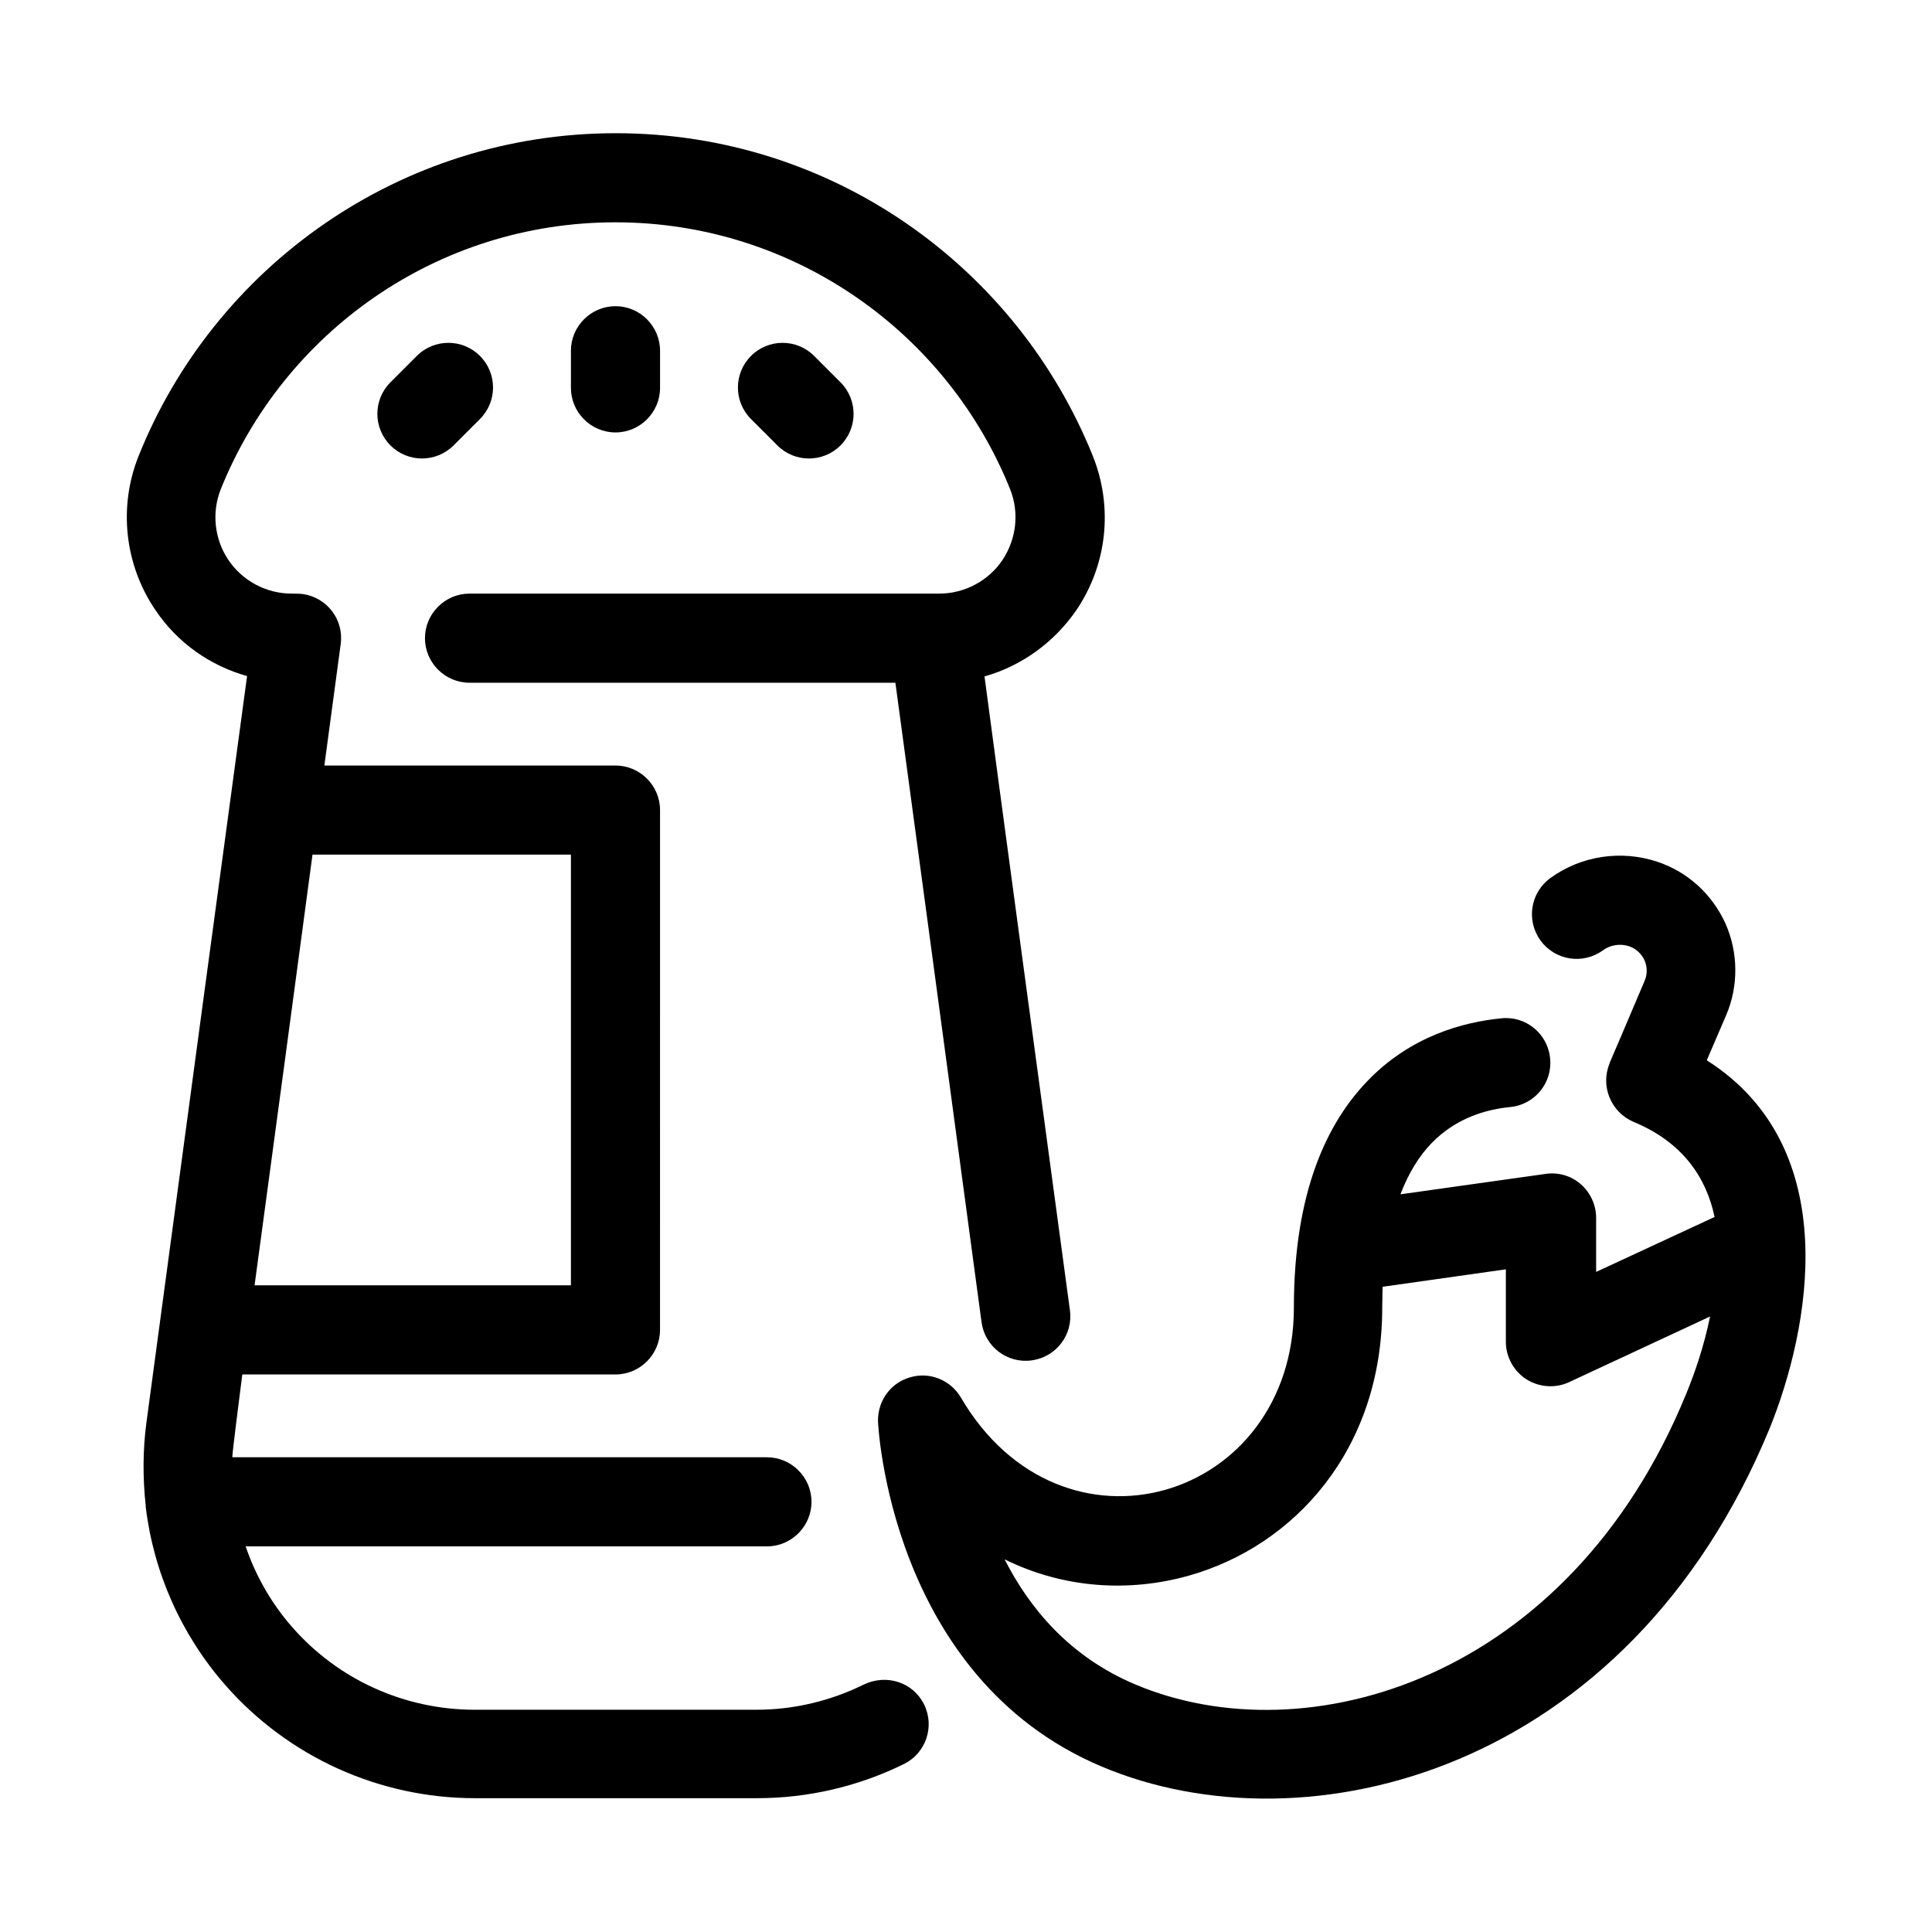
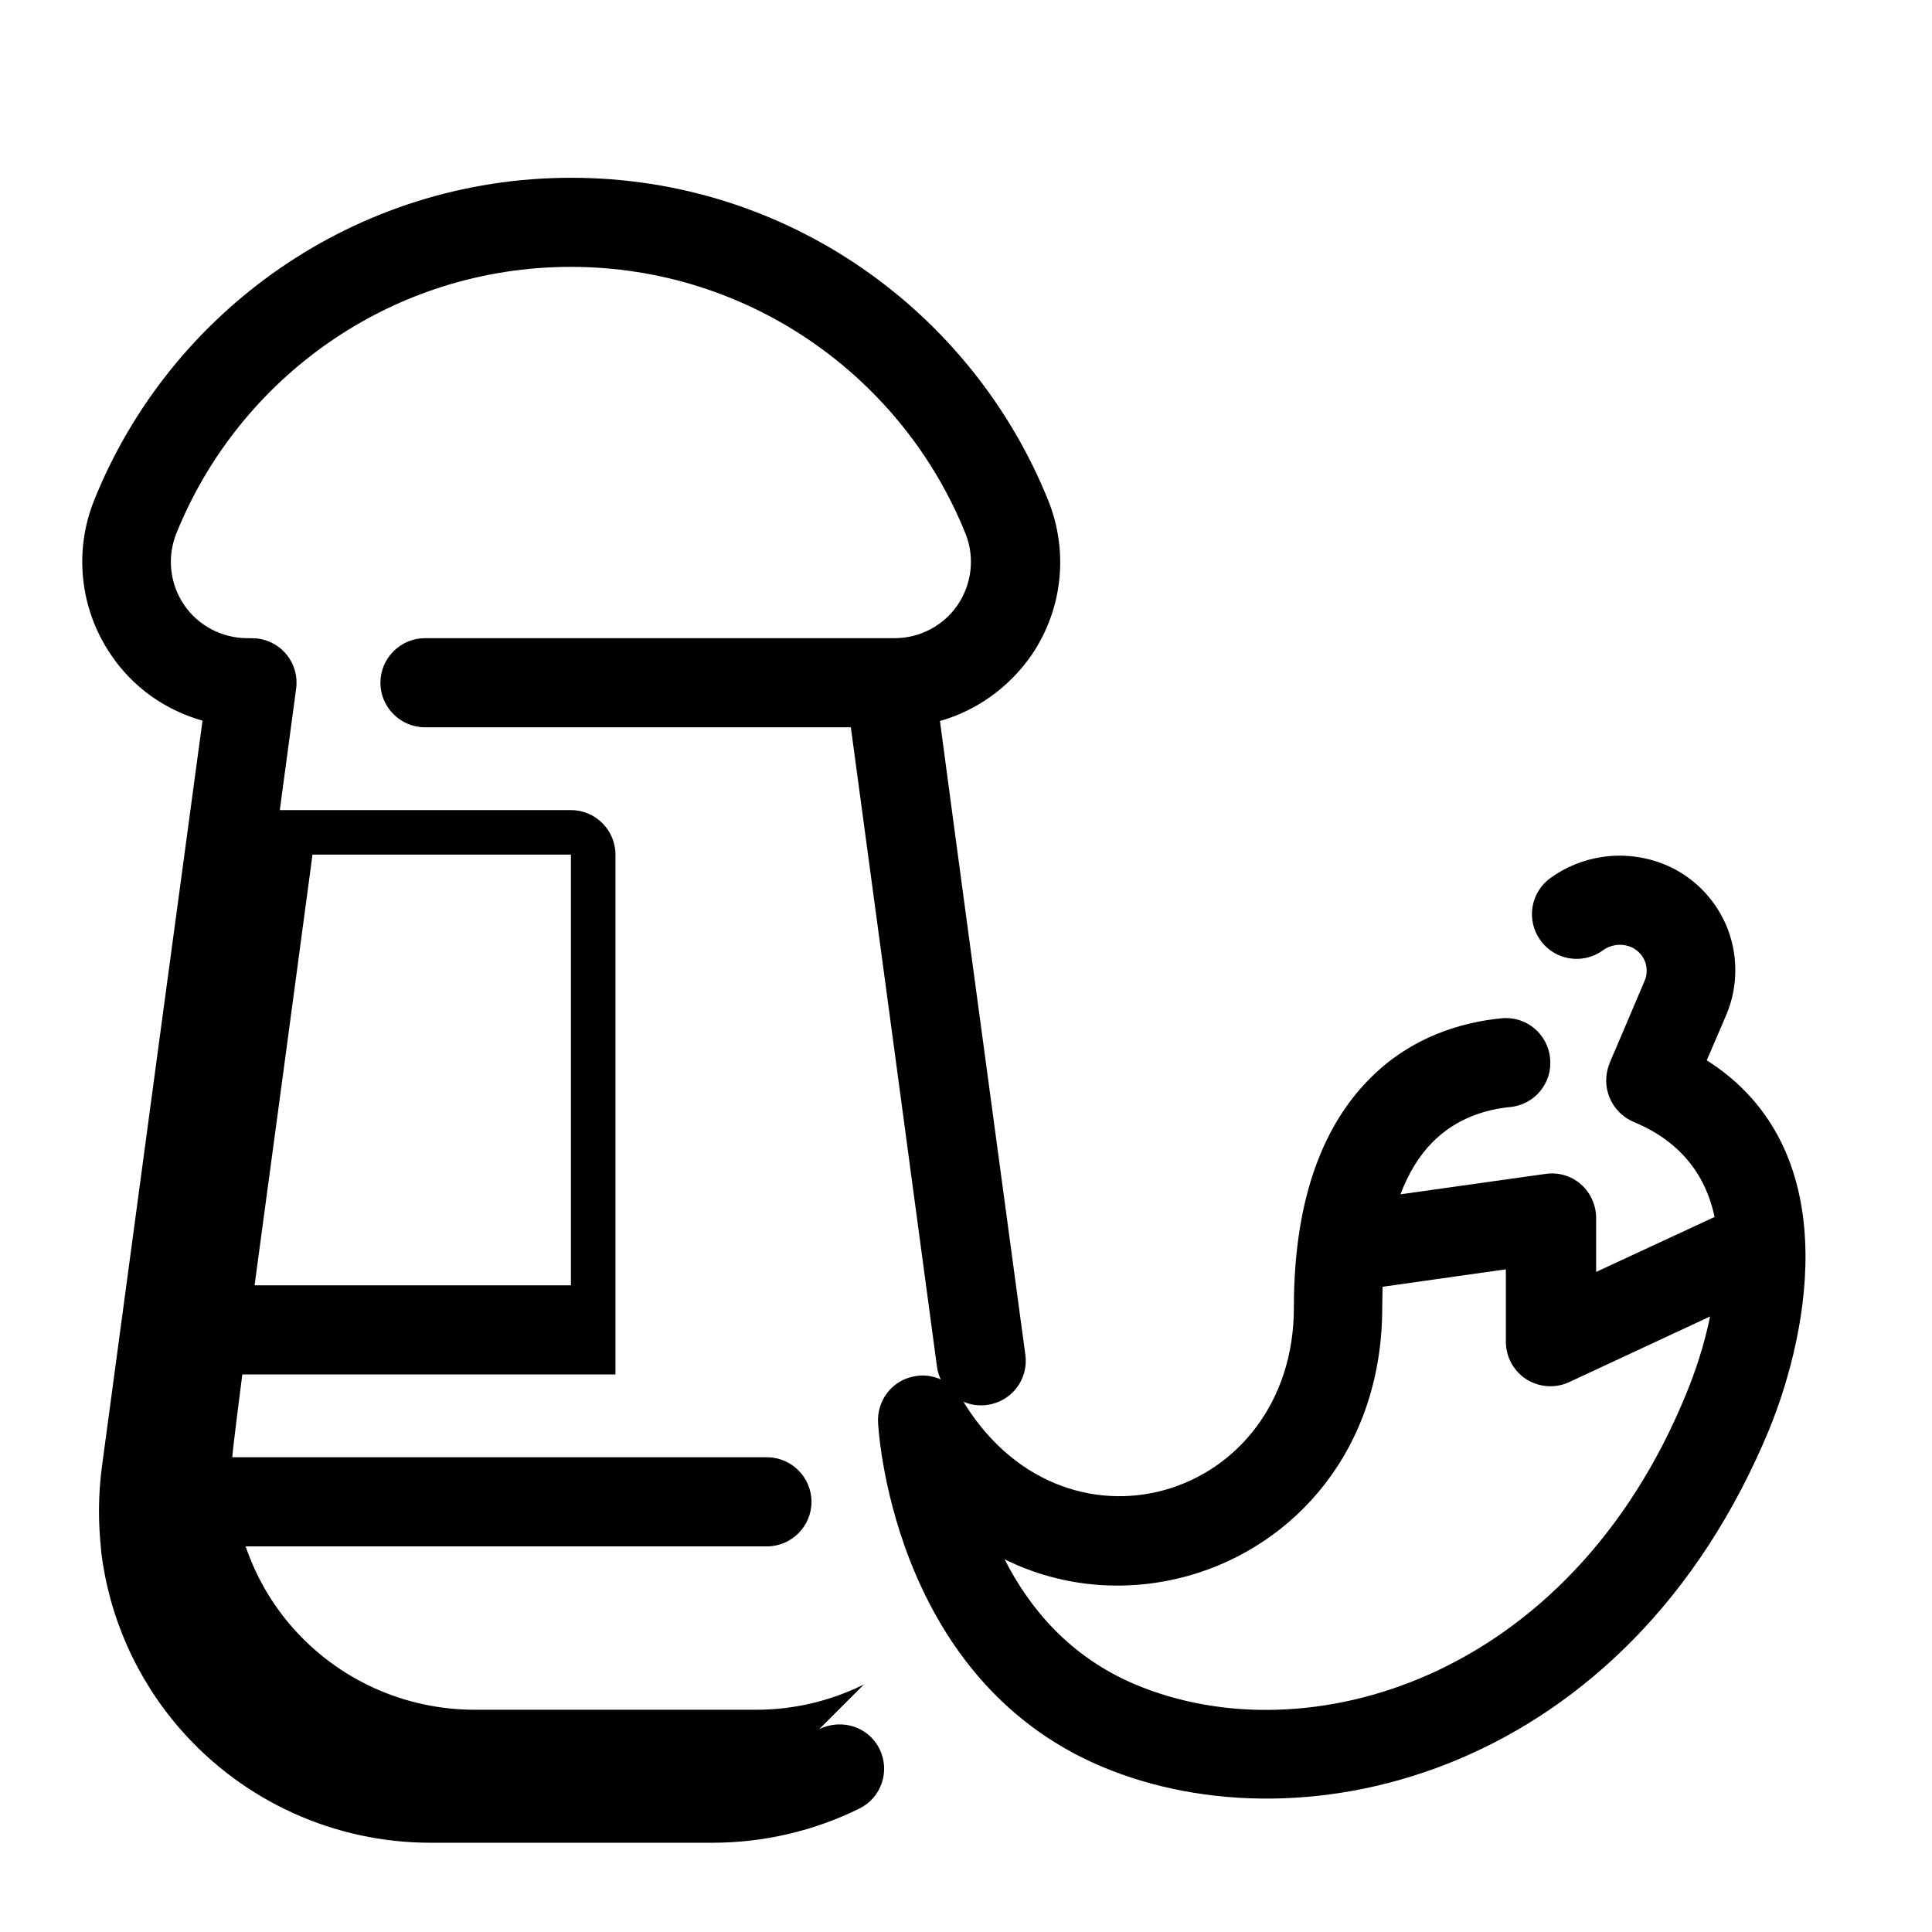
<svg xmlns="http://www.w3.org/2000/svg" fill="#000000" width="800px" height="800px" version="1.1" viewBox="144 144 512 512">
  <g>
-     <path d="m295.3 370.48v114.14h-83.836c5.41-39.852 11.02-81.867 15.352-114.14zm77.637 219.93c-8.758 4.328-18.5 6.691-28.438 6.691h-74.688c-18.598 0-36.211-7.969-48.414-21.941-5.512-6.297-9.645-13.578-12.301-21.352h138.15c6.496 0 11.809-5.312 11.809-11.809 0-6.496-5.312-11.809-11.809-11.809h-141.69c0.098-1.969 1.969-16.531 2.656-21.941h98.891c6.496 0 11.809-5.312 11.809-11.809l0.004-137.76c0-6.496-5.312-11.809-11.809-11.809h-77.148c2.656-19.777 4.328-32.176 4.328-32.176 0.887-6.496-3.641-12.398-10.137-13.285-0.789-0.098-2.656-0.098-2.856-0.098-6.691 0-12.988-3.344-16.727-8.855-3.738-5.512-4.527-12.594-2.066-18.793 16.629-41.426 57.172-70.75 104.6-70.75 47.332 0 87.969 29.324 104.6 70.75 2.461 6.199 1.672 13.188-2.066 18.793-3.738 5.512-10.035 8.855-16.727 8.855h-124.48c-6.496 0-11.809 5.312-11.809 11.809 0 6.496 5.312 11.809 11.809 11.809h112.86c3.641 26.961 13.875 102.73 22.828 169.45 0.887 6.496 6.789 11.02 13.285 10.137 6.496-0.887 11.02-6.789 10.137-13.285-8.855-65.535-18.895-139.73-22.633-167.97 9.742-2.754 18.402-8.953 24.305-17.516 8.168-12.004 9.84-27.258 4.43-40.836-20.172-50.184-69.176-85.609-126.45-85.609s-106.37 35.426-126.45 85.512c-5.41 13.48-3.738 28.832 4.43 40.836 5.805 8.66 14.465 14.762 24.305 17.516-4.43 32.57-17.121 126.74-26.668 197.79-0.984 7.379-0.984 14.762-0.195 22.043v0.297c2.066 17.32 9.348 33.852 21.059 47.23 16.727 19.09 40.836 30.012 66.223 30.012h74.688c13.676 0 26.961-3.148 38.965-9.055 5.805-2.856 8.266-9.938 5.312-15.844-2.945-5.906-10.027-8.07-15.934-5.219" />
-     <path d="m318.92 246.79v-9.84c0-6.496-5.312-11.809-11.809-11.809s-11.809 5.312-11.809 11.809v9.84c0 6.496 5.312 11.809 11.809 11.809 6.492 0 11.809-5.312 11.809-11.809" />
-     <path d="m271.19 255.05c4.625-4.625 4.625-12.102 0-16.727s-12.102-4.625-16.727 0l-6.988 6.988c-4.625 4.625-4.625 12.102 0 16.727s12.102 4.625 16.727 0z" />
-     <path d="m366.74 262.04c4.625-4.625 4.625-12.102 0-16.727l-6.988-6.988c-4.625-4.625-12.102-4.625-16.727 0s-4.625 12.102 0 16.727l6.988 6.988c4.625 4.625 12.102 4.625 16.727 0" />
+     <path d="m295.3 370.48v114.14h-83.836c5.41-39.852 11.02-81.867 15.352-114.14zm77.637 219.93c-8.758 4.328-18.5 6.691-28.438 6.691h-74.688c-18.598 0-36.211-7.969-48.414-21.941-5.512-6.297-9.645-13.578-12.301-21.352h138.15c6.496 0 11.809-5.312 11.809-11.809 0-6.496-5.312-11.809-11.809-11.809h-141.69c0.098-1.969 1.969-16.531 2.656-21.941h98.891l0.004-137.76c0-6.496-5.312-11.809-11.809-11.809h-77.148c2.656-19.777 4.328-32.176 4.328-32.176 0.887-6.496-3.641-12.398-10.137-13.285-0.789-0.098-2.656-0.098-2.856-0.098-6.691 0-12.988-3.344-16.727-8.855-3.738-5.512-4.527-12.594-2.066-18.793 16.629-41.426 57.172-70.75 104.6-70.75 47.332 0 87.969 29.324 104.6 70.75 2.461 6.199 1.672 13.188-2.066 18.793-3.738 5.512-10.035 8.855-16.727 8.855h-124.48c-6.496 0-11.809 5.312-11.809 11.809 0 6.496 5.312 11.809 11.809 11.809h112.86c3.641 26.961 13.875 102.73 22.828 169.45 0.887 6.496 6.789 11.02 13.285 10.137 6.496-0.887 11.02-6.789 10.137-13.285-8.855-65.535-18.895-139.73-22.633-167.97 9.742-2.754 18.402-8.953 24.305-17.516 8.168-12.004 9.84-27.258 4.43-40.836-20.172-50.184-69.176-85.609-126.45-85.609s-106.37 35.426-126.45 85.512c-5.41 13.48-3.738 28.832 4.43 40.836 5.805 8.66 14.465 14.762 24.305 17.516-4.43 32.57-17.121 126.74-26.668 197.79-0.984 7.379-0.984 14.762-0.195 22.043v0.297c2.066 17.32 9.348 33.852 21.059 47.23 16.727 19.09 40.836 30.012 66.223 30.012h74.688c13.676 0 26.961-3.148 38.965-9.055 5.805-2.856 8.266-9.938 5.312-15.844-2.945-5.906-10.027-8.07-15.934-5.219" />
    <path d="m444.87 590.4c-17.516-7.379-28.141-20.367-34.637-33.16 15.742 7.773 33.062 8.758 48.805 4.328 27.945-7.871 51.266-33.359 51.266-71.047 0-1.969 0.098-3.738 0.098-5.512l32.668-4.625v19.188c0 4.035 2.066 7.773 5.41 9.938 3.445 2.164 7.676 2.461 11.316 0.789l37.391-17.418c-1.574 7.773-4.035 14.957-6.394 20.664-31.086 75.773-100.66 95.945-145.92 76.855m151.44-165.41c1.574-3.641 3.344-7.773 5.117-11.906 3.344-7.773 3.246-16.727-0.195-24.402-3.543-7.773-10.035-13.676-18.105-16.336-9.543-3.148-20.074-1.574-28.242 4.328-5.312 3.836-6.496 11.219-2.656 16.531 3.836 5.312 11.219 6.496 16.531 2.656 1.969-1.477 4.625-1.871 6.988-1.082 1.77 0.59 3.246 1.969 4.035 3.641 0.789 1.77 0.789 3.738 0.098 5.41-4.527 10.727-9.348 21.941-9.348 21.941v0.098c-2.461 6.004 0.395 12.891 6.394 15.449 13.086 5.41 19.285 14.859 21.453 25.191l-31.391 14.562v-14.27c0-3.445-1.477-6.691-4.035-8.953-2.559-2.262-6.004-3.246-9.348-2.754l-38.473 5.41c2.164-5.707 5.019-10.234 8.266-13.578 6.691-6.887 14.859-8.953 20.762-9.543 6.496-0.59 11.316-6.394 10.629-12.891-0.59-6.496-6.394-11.316-12.891-10.629-10.137 0.984-24.109 4.723-35.523 16.629-10.527 10.922-19.484 29.125-19.484 60.023 0 25.387-15.254 43-34.145 48.316-18.895 5.312-40.836-1.77-54.121-24.5-2.754-4.625-8.266-6.887-13.48-5.312-5.215 1.477-8.66 6.394-8.461 11.809 0 0 2.856 67.504 59.238 91.316 54.316 22.926 139.43 1.574 177.02-89.543 10.617-26.176 20.066-74.293-16.637-97.613" />
  </g>
</svg>